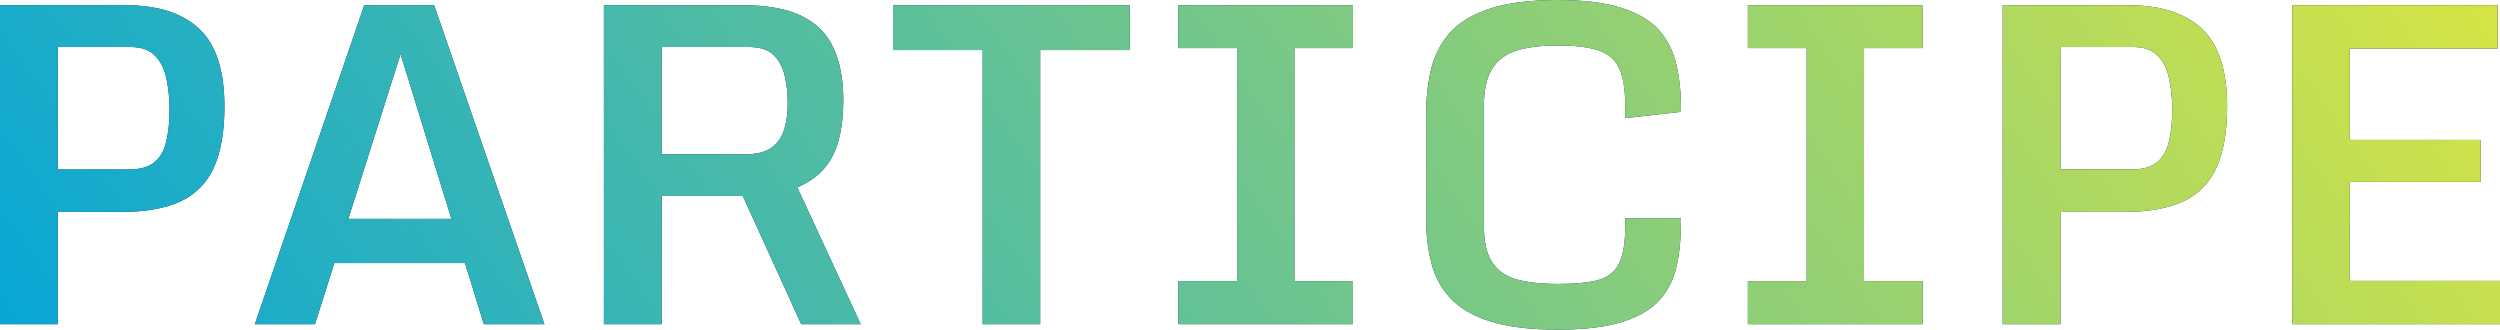
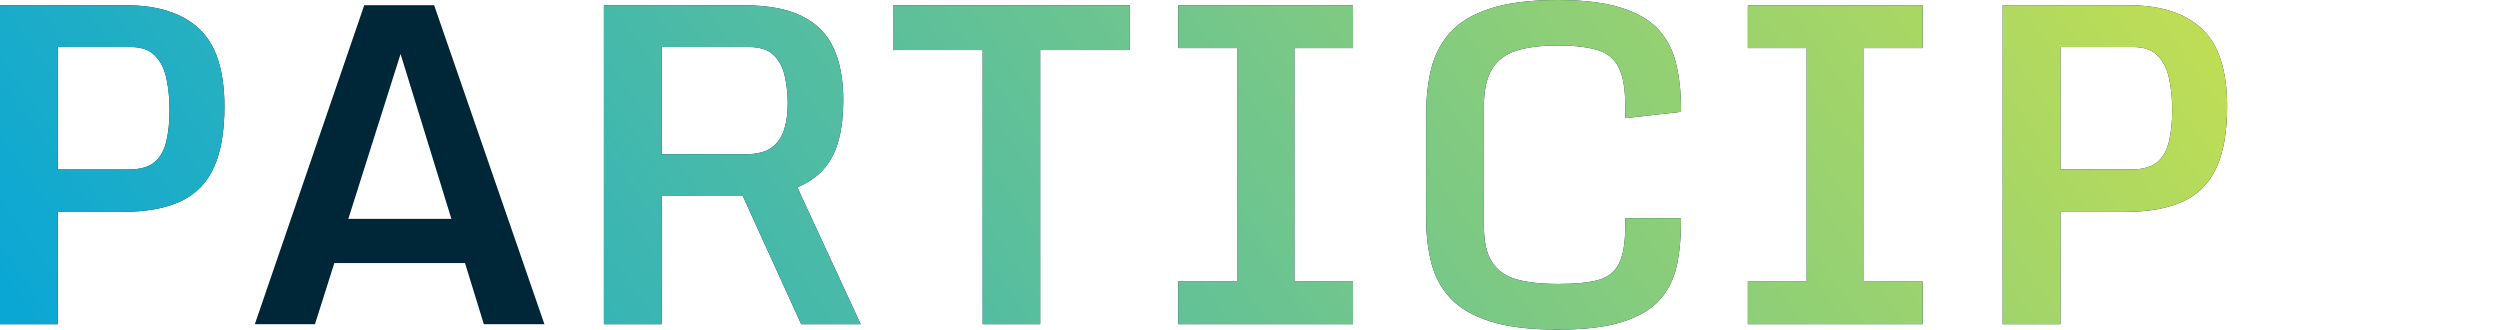
<svg xmlns="http://www.w3.org/2000/svg" width="584" height="77" viewBox="0 0 584 77" fill="none">
  <path d="M0 1.22H29.36C36.898 1.22 42.628 3.066 46.55 6.76C50.471 10.419 52.432 16.467 52.432 24.904C52.432 30.698 51.62 35.408 49.998 39.034C48.375 42.659 45.789 45.319 42.239 47.013C38.69 48.673 34.059 49.504 28.346 49.504H13.488V75.729H0V1.22ZM29.968 39.593C32.673 39.593 34.701 39.034 36.053 37.916C37.439 36.764 38.369 35.137 38.842 33.036C39.349 30.936 39.603 28.462 39.603 25.616C39.603 23.075 39.366 20.686 38.893 18.45C38.453 16.213 37.574 14.417 36.256 13.062C34.971 11.673 33.028 10.978 30.425 10.978H13.488V39.593H29.968Z" fill="#002738" />
  <path d="M0 1.22H29.36C36.898 1.22 42.628 3.066 46.55 6.76C50.471 10.419 52.432 16.467 52.432 24.904C52.432 30.698 51.62 35.408 49.998 39.034C48.375 42.659 45.789 45.319 42.239 47.013C38.69 48.673 34.059 49.504 28.346 49.504H13.488V75.729H0V1.22ZM29.968 39.593C32.673 39.593 34.701 39.034 36.053 37.916C37.439 36.764 38.369 35.137 38.842 33.036C39.349 30.936 39.603 28.462 39.603 25.616C39.603 23.075 39.366 20.686 38.893 18.45C38.453 16.213 37.574 14.417 36.256 13.062C34.971 11.673 33.028 10.978 30.425 10.978H13.488V39.593H29.968Z" fill="url(#paint0_linear_3723_494)" />
  <path d="M59.531 75.729L85.087 1.22H101.415L127.175 75.729H113.027L92.896 10.419H94.266L73.577 75.729H59.531ZM72.766 61.447L75.554 51.13H111.253L113.94 61.447H72.766Z" fill="#002738" />
-   <path d="M59.531 75.729L85.087 1.22H101.415L127.175 75.729H113.027L92.896 10.419H94.266L73.577 75.729H59.531ZM72.766 61.447L75.554 51.13H111.253L113.94 61.447H72.766Z" fill="url(#paint1_linear_3723_494)" />
  <path d="M141.069 75.729V1.22H173.522C179.302 1.22 183.9 2.067 187.314 3.761C190.762 5.455 193.23 7.946 194.717 11.232C196.239 14.519 196.999 18.585 196.999 23.43C196.999 26.785 196.661 29.784 195.985 32.426C195.343 35.069 194.227 37.34 192.638 39.237C191.083 41.101 188.954 42.608 186.249 43.76L201.056 75.729H187.162L173.522 45.793H154.557V75.729H141.069ZM154.557 36.035H174.079C176.784 36.035 178.846 35.51 180.266 34.459C181.686 33.409 182.666 31.986 183.207 30.19C183.748 28.36 184.018 26.344 184.018 24.142C184.018 22.007 183.798 19.94 183.359 17.941C182.953 15.908 182.108 14.248 180.823 12.96C179.539 11.639 177.561 10.978 174.891 10.978H154.557V36.035Z" fill="#002738" />
  <path d="M141.069 75.729V1.22H173.522C179.302 1.22 183.9 2.067 187.314 3.761C190.762 5.455 193.23 7.946 194.717 11.232C196.239 14.519 196.999 18.585 196.999 23.43C196.999 26.785 196.661 29.784 195.985 32.426C195.343 35.069 194.227 37.34 192.638 39.237C191.083 41.101 188.954 42.608 186.249 43.76L201.056 75.729H187.162L173.522 45.793H154.557V75.729H141.069ZM154.557 36.035H174.079C176.784 36.035 178.846 35.51 180.266 34.459C181.686 33.409 182.666 31.986 183.207 30.19C183.748 28.36 184.018 26.344 184.018 24.142C184.018 22.007 183.798 19.94 183.359 17.941C182.953 15.908 182.108 14.248 180.823 12.96C179.539 11.639 177.561 10.978 174.891 10.978H154.557V36.035Z" fill="url(#paint2_linear_3723_494)" />
  <path d="M229.554 75.729V11.69H208.611V1.22H263.933V11.69H242.991V75.729H229.554Z" fill="#002738" />
  <path d="M229.554 75.729V11.69H208.611V1.22H263.933V11.69H242.991V75.729H229.554Z" fill="url(#paint3_linear_3723_494)" />
  <path d="M275.241 65.666H288.983V11.232H275.241V1.22H316.061V11.232H302.37V65.666H316.061V75.729H275.241V65.666Z" fill="#002738" />
  <path d="M275.241 65.666H288.983V11.232H275.241V1.22H316.061V11.232H302.37V65.666H316.061V75.729H275.241V65.666Z" fill="url(#paint4_linear_3723_494)" />
  <path d="M363.929 77C357.438 77 352.165 76.356 348.108 75.069C344.085 73.781 340.992 71.985 338.829 69.681C336.665 67.343 335.178 64.599 334.366 61.447C333.555 58.296 333.149 54.84 333.149 51.079V26.683C333.149 22.854 333.538 19.331 334.316 16.112C335.127 12.859 336.597 10.03 338.727 7.624C340.891 5.218 343.984 3.354 348.007 2.033C352.063 0.678 357.354 0 363.878 0C369.997 0 374.949 0.61 378.735 1.83C382.522 3.016 385.429 4.727 387.457 6.963C389.485 9.199 390.855 11.876 391.564 14.993C392.308 18.077 392.68 21.516 392.68 25.311V26.124L379.648 27.598V24.599C379.648 20.77 379.158 17.857 378.178 15.857C377.231 13.858 375.608 12.486 373.31 11.741C371.011 10.995 367.867 10.622 363.878 10.622C359.957 10.622 356.728 11.029 354.193 11.842C351.658 12.655 349.764 14.095 348.514 16.162C347.263 18.229 346.637 21.143 346.637 24.904V52.655C346.637 56.382 347.263 59.228 348.514 61.193C349.764 63.159 351.674 64.514 354.244 65.259C356.813 65.971 360.075 66.327 364.03 66.327C367.985 66.327 371.095 66.022 373.36 65.412C375.625 64.768 377.231 63.498 378.178 61.6C379.158 59.669 379.648 56.789 379.648 52.96V50.978H392.68V52.045C392.68 55.738 392.342 59.11 391.666 62.159C390.99 65.209 389.671 67.835 387.711 70.037C385.75 72.239 382.86 73.951 379.04 75.17C375.22 76.39 370.183 77 363.929 77Z" fill="#002738" />
  <path d="M363.929 77C357.438 77 352.165 76.356 348.108 75.069C344.085 73.781 340.992 71.985 338.829 69.681C336.665 67.343 335.178 64.599 334.366 61.447C333.555 58.296 333.149 54.84 333.149 51.079V26.683C333.149 22.854 333.538 19.331 334.316 16.112C335.127 12.859 336.597 10.03 338.727 7.624C340.891 5.218 343.984 3.354 348.007 2.033C352.063 0.678 357.354 0 363.878 0C369.997 0 374.949 0.61 378.735 1.83C382.522 3.016 385.429 4.727 387.457 6.963C389.485 9.199 390.855 11.876 391.564 14.993C392.308 18.077 392.68 21.516 392.68 25.311V26.124L379.648 27.598V24.599C379.648 20.77 379.158 17.857 378.178 15.857C377.231 13.858 375.608 12.486 373.31 11.741C371.011 10.995 367.867 10.622 363.878 10.622C359.957 10.622 356.728 11.029 354.193 11.842C351.658 12.655 349.764 14.095 348.514 16.162C347.263 18.229 346.637 21.143 346.637 24.904V52.655C346.637 56.382 347.263 59.228 348.514 61.193C349.764 63.159 351.674 64.514 354.244 65.259C356.813 65.971 360.075 66.327 364.03 66.327C367.985 66.327 371.095 66.022 373.36 65.412C375.625 64.768 377.231 63.498 378.178 61.6C379.158 59.669 379.648 56.789 379.648 52.96V50.978H392.68V52.045C392.68 55.738 392.342 59.11 391.666 62.159C390.99 65.209 389.671 67.835 387.711 70.037C385.75 72.239 382.86 73.951 379.04 75.17C375.22 76.39 370.183 77 363.929 77Z" fill="url(#paint5_linear_3723_494)" />
  <path d="M408.298 65.666H422.04V11.232H408.298V1.22H449.118V11.232H435.427V65.666H449.118V75.729H408.298V65.666Z" fill="#002738" />
  <path d="M408.298 65.666H422.04V11.232H408.298V1.22H449.118V11.232H435.427V65.666H449.118V75.729H408.298V65.666Z" fill="url(#paint6_linear_3723_494)" />
  <path d="M467.829 1.22H497.189C504.727 1.22 510.457 3.066 514.378 6.76C518.3 10.419 520.26 16.467 520.26 24.904C520.26 30.698 519.449 35.408 517.827 39.034C516.204 42.659 513.618 45.319 510.068 47.013C506.519 48.673 501.887 49.504 496.174 49.504H481.317V75.729H467.829V1.22ZM497.797 39.593C500.501 39.593 502.53 39.034 503.882 37.916C505.268 36.764 506.198 35.137 506.671 33.036C507.178 30.936 507.431 28.462 507.431 25.616C507.431 23.075 507.195 20.686 506.722 18.45C506.282 16.213 505.403 14.417 504.085 13.062C502.8 11.673 500.856 10.978 498.253 10.978H481.317V39.593H497.797Z" fill="#002738" />
  <path d="M467.829 1.22H497.189C504.727 1.22 510.457 3.066 514.378 6.76C518.3 10.419 520.26 16.467 520.26 24.904C520.26 30.698 519.449 35.408 517.827 39.034C516.204 42.659 513.618 45.319 510.068 47.013C506.519 48.673 501.887 49.504 496.174 49.504H481.317V75.729H467.829V1.22ZM497.797 39.593C500.501 39.593 502.53 39.034 503.882 37.916C505.268 36.764 506.198 35.137 506.671 33.036C507.178 30.936 507.431 28.462 507.431 25.616C507.431 23.075 507.195 20.686 506.722 18.45C506.282 16.213 505.403 14.417 504.085 13.062C502.8 11.673 500.856 10.978 498.253 10.978H481.317V39.593H497.797Z" fill="url(#paint7_linear_3723_494)" />
-   <path d="M535.473 1.22H583.442V11.334H548.91V32.681H579.487V42.49H548.91V65.615H584V75.729H535.473V1.22Z" fill="#002738" />
-   <path d="M535.473 1.22H583.442V11.334H548.91V32.681H579.487V42.49H548.91V65.615H584V75.729H535.473V1.22Z" fill="url(#paint8_linear_3723_494)" />
  <defs>
    <linearGradient id="paint0_linear_3723_494" x1="-10.415" y1="97.748" x2="452.648" y2="-225.278" gradientUnits="userSpaceOnUse">
      <stop stop-color="#00A4DC" />
      <stop offset="1" stop-color="#DFE73E" />
    </linearGradient>
    <linearGradient id="paint1_linear_3723_494" x1="-10.415" y1="97.748" x2="452.648" y2="-225.278" gradientUnits="userSpaceOnUse">
      <stop stop-color="#00A4DC" />
      <stop offset="1" stop-color="#DFE73E" />
    </linearGradient>
    <linearGradient id="paint2_linear_3723_494" x1="-10.415" y1="97.748" x2="452.648" y2="-225.278" gradientUnits="userSpaceOnUse">
      <stop stop-color="#00A4DC" />
      <stop offset="1" stop-color="#DFE73E" />
    </linearGradient>
    <linearGradient id="paint3_linear_3723_494" x1="-10.415" y1="97.748" x2="452.648" y2="-225.278" gradientUnits="userSpaceOnUse">
      <stop stop-color="#00A4DC" />
      <stop offset="1" stop-color="#DFE73E" />
    </linearGradient>
    <linearGradient id="paint4_linear_3723_494" x1="-10.415" y1="97.748" x2="452.648" y2="-225.278" gradientUnits="userSpaceOnUse">
      <stop stop-color="#00A4DC" />
      <stop offset="1" stop-color="#DFE73E" />
    </linearGradient>
    <linearGradient id="paint5_linear_3723_494" x1="-10.415" y1="97.748" x2="452.648" y2="-225.278" gradientUnits="userSpaceOnUse">
      <stop stop-color="#00A4DC" />
      <stop offset="1" stop-color="#DFE73E" />
    </linearGradient>
    <linearGradient id="paint6_linear_3723_494" x1="-10.415" y1="97.748" x2="452.648" y2="-225.278" gradientUnits="userSpaceOnUse">
      <stop stop-color="#00A4DC" />
      <stop offset="1" stop-color="#DFE73E" />
    </linearGradient>
    <linearGradient id="paint7_linear_3723_494" x1="-10.415" y1="97.748" x2="452.648" y2="-225.278" gradientUnits="userSpaceOnUse">
      <stop stop-color="#00A4DC" />
      <stop offset="1" stop-color="#DFE73E" />
    </linearGradient>
    <linearGradient id="paint8_linear_3723_494" x1="-10.415" y1="97.748" x2="452.648" y2="-225.278" gradientUnits="userSpaceOnUse">
      <stop stop-color="#00A4DC" />
      <stop offset="1" stop-color="#DFE73E" />
    </linearGradient>
  </defs>
</svg>